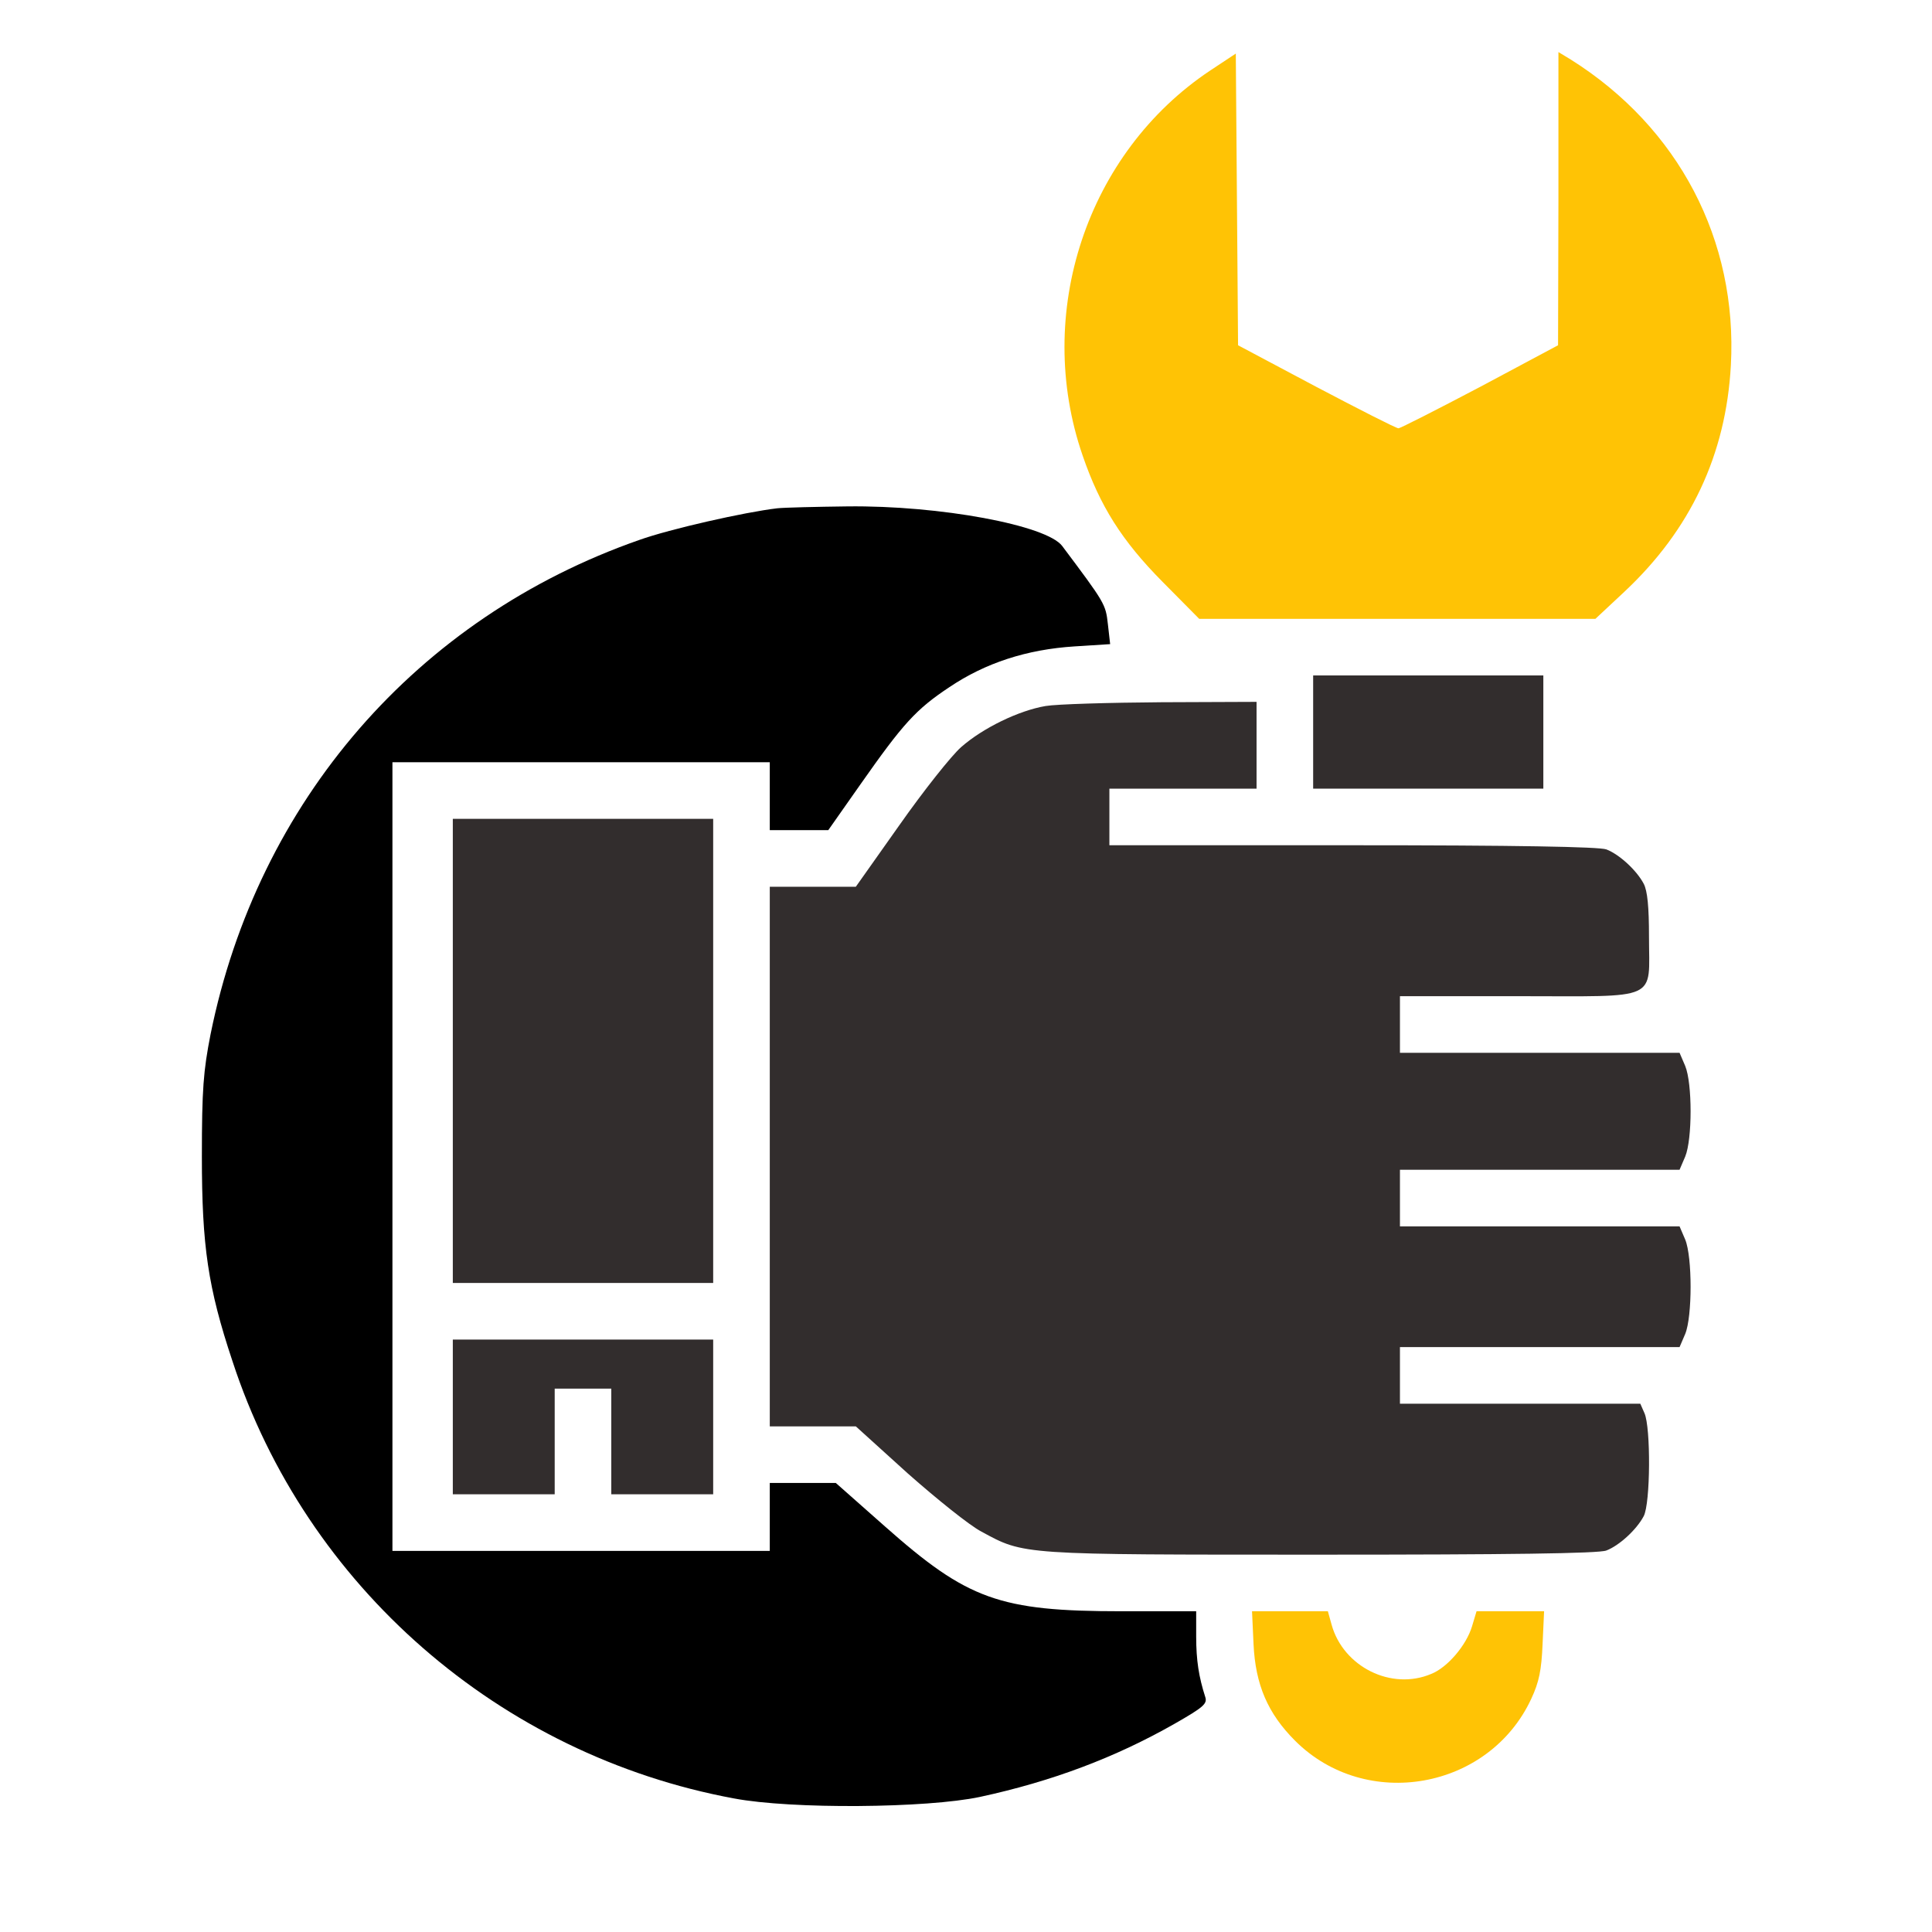
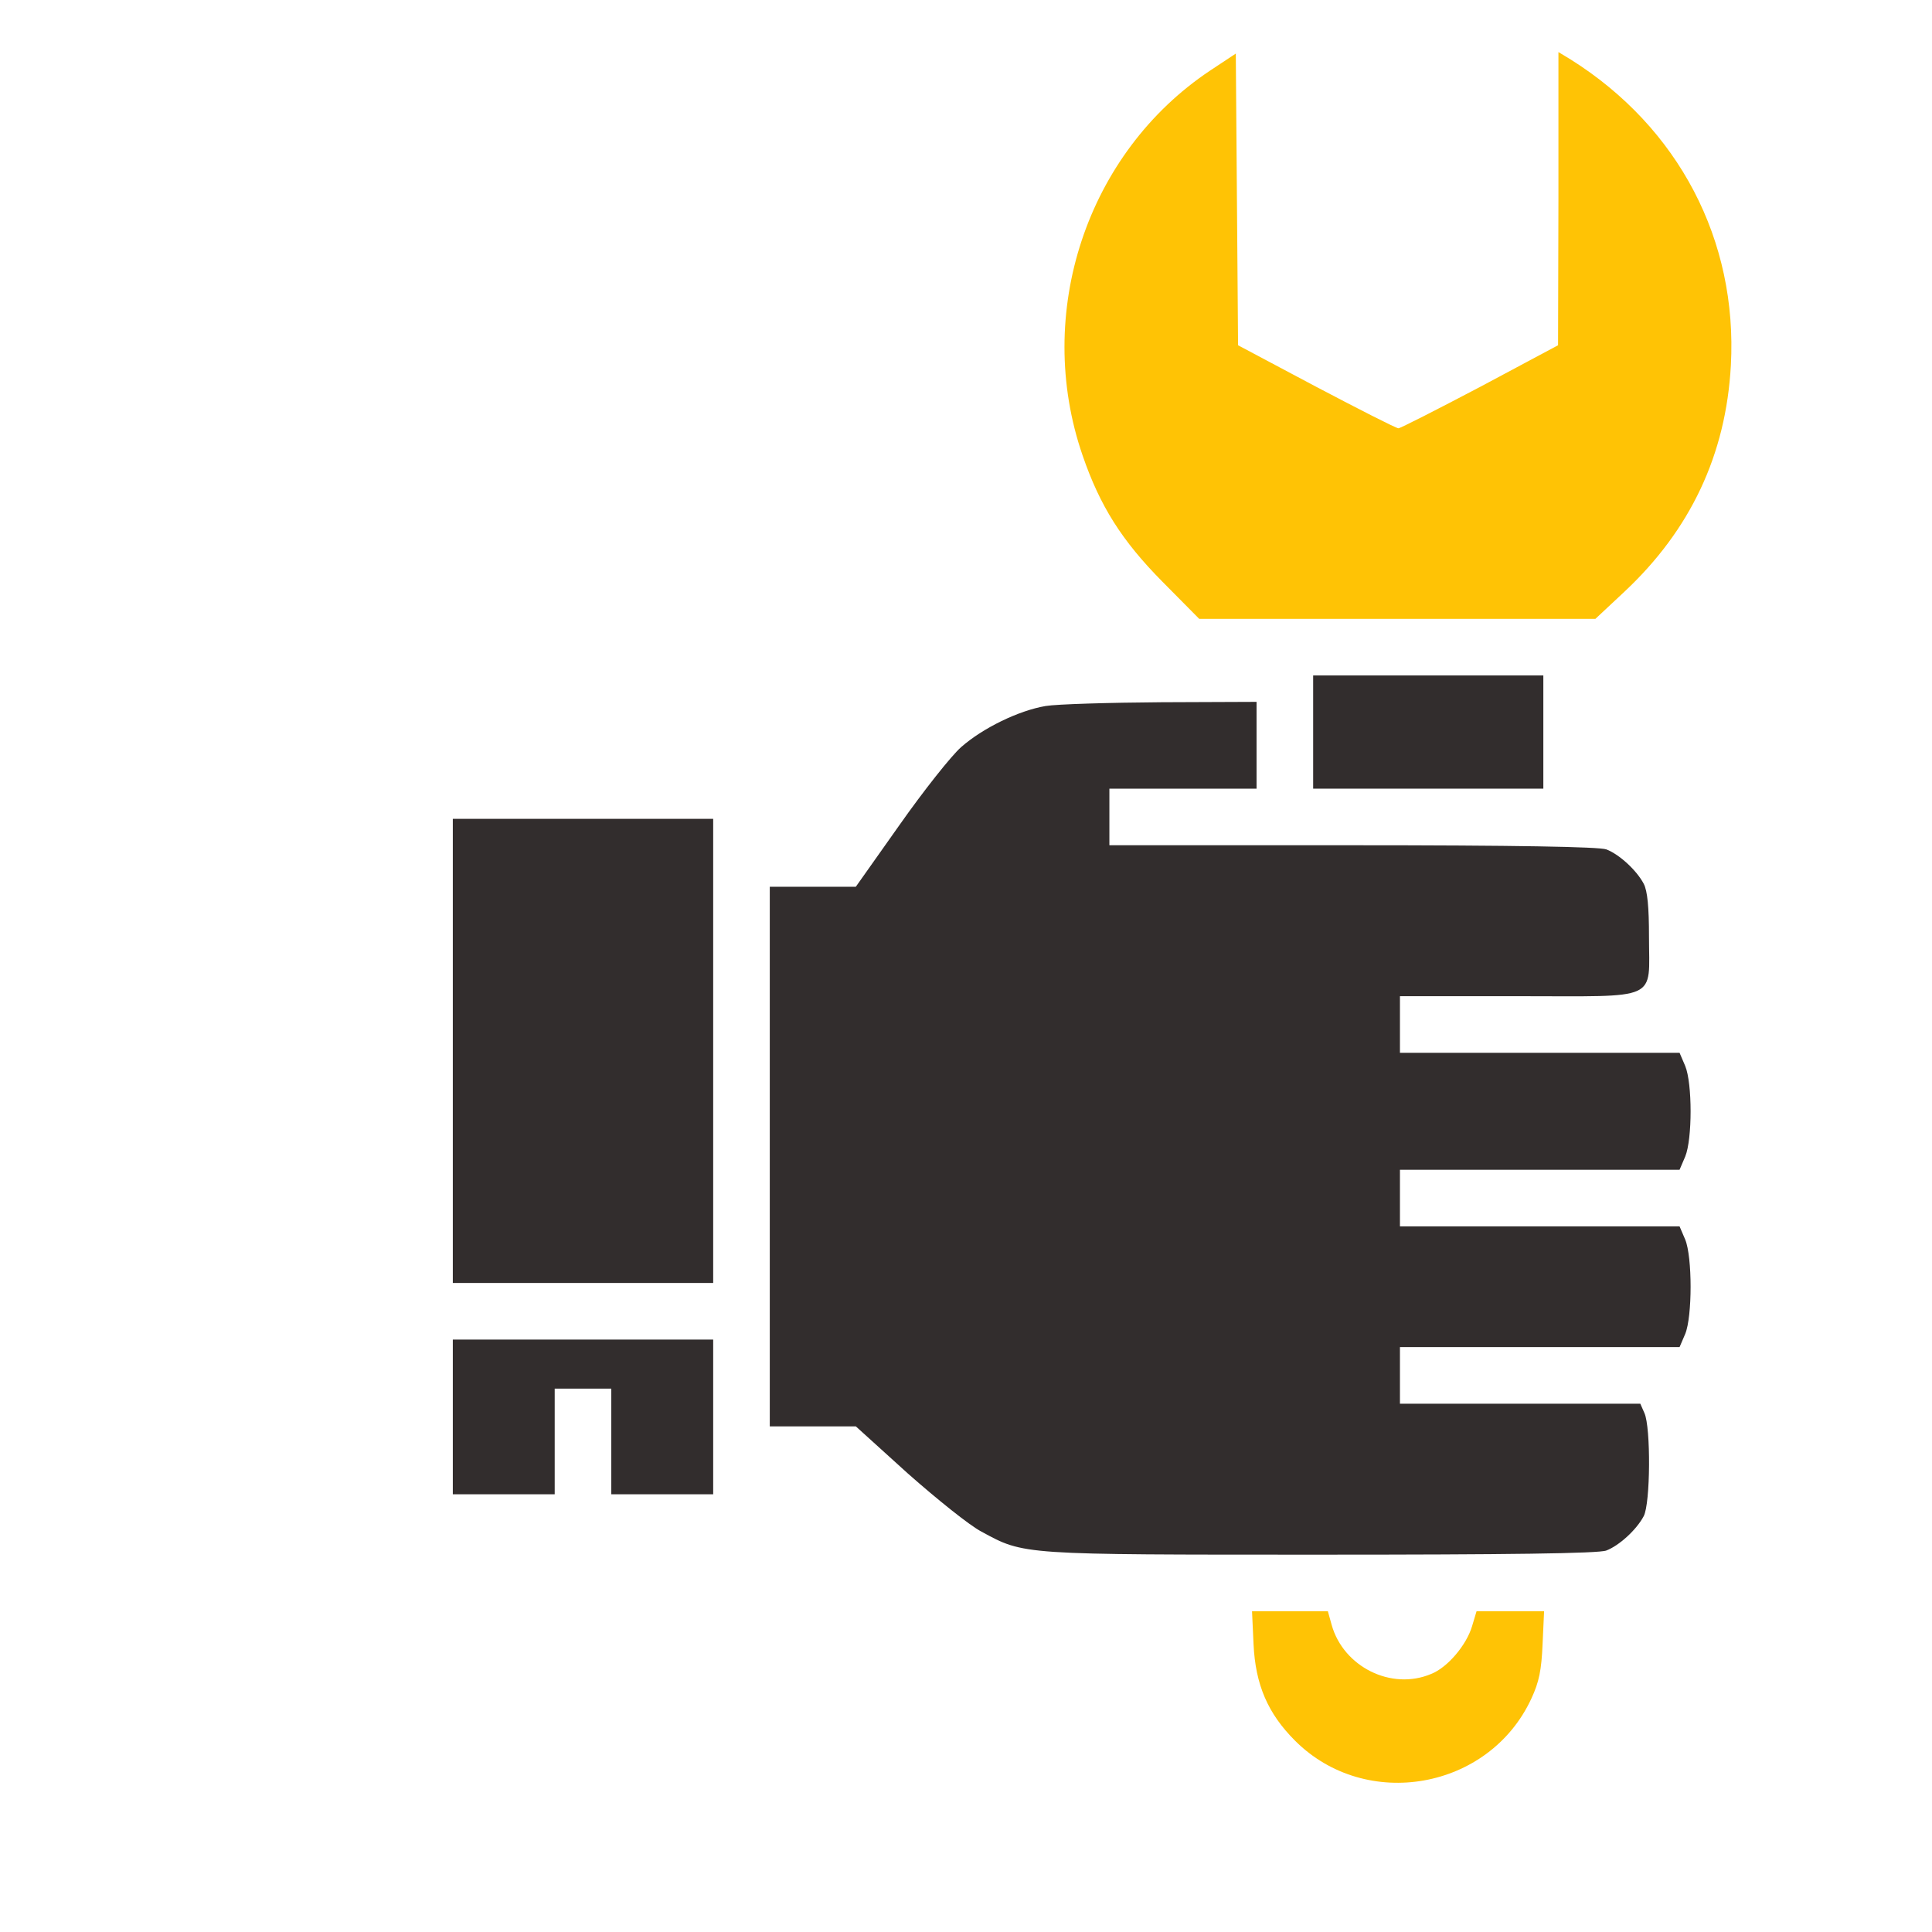
<svg xmlns="http://www.w3.org/2000/svg" width="512" height="512" viewBox="0 0 512 512" fill="none">
  <path d="M320.7 18.7C288 40.5 273.9 83 286.9 120.7C291.5 134.1 297.3 143.3 308.1 154.2L317.8 164H370.3H422.8L430.5 156.8C448 140.4 457.4 120.5 458.7 96.8C460.5 63.7 444.9 33.8 416.3 15.8L413 13.8V52.7L412.9 91.5L392.3 102.5C380.9 108.5 371.1 113.5 370.6 113.5C370 113.5 360.2 108.5 348.8 102.5L328.1 91.5L327.8 52.8L327.5 14.2L320.7 18.7Z" fill="#FFC305" />
-   <path d="M206 134.701C197.4 135.701 177.5 140.201 169.4 143.101C110.5 163.701 68.3 212.301 55.8 274.101C53.9 283.801 53.5 288.601 53.5 306.501C53.5 330.201 55.1 341.201 61.6 360.701C81.1 420.401 132.4 465.101 194.5 476.601C209.8 479.501 245.6 479.201 259.7 476.201C278.7 472.101 295.5 465.801 311.3 456.801C319 452.401 320 451.501 319.4 449.701C317.7 444.401 317 440.001 317 433.701V427.001H297.3C264.8 427.001 256.4 423.901 234.5 404.501L221.5 393.001H212.8H204V402.001V411.001H154H104V306.501V202.001H154H204V211.001V220.001H211.8H219.5L228 207.901C239.3 191.801 242.7 188.001 251.6 182.101C261.1 175.701 272.1 172.101 284.8 171.301L294.2 170.701L293.6 165.401C293 160.101 292.9 159.901 281.5 144.701C277.4 139.201 249.1 133.901 224.5 134.201C216.3 134.301 207.9 134.501 206 134.701Z" fill="black" />
  <path d="M348 194V209H378.5H409V194V179H378.5H348V194Z" fill="#322D2D" />
  <path d="M277.1 187.1C270 188.3 260.5 192.9 254.7 198C252.1 200.3 244.8 209.5 238.4 218.6L226.8 235H215.4H204V306.5V378H215.4H226.8L240.6 390.5C248.3 397.3 257 404.3 260.1 405.9C271.5 412.1 270.3 412 350.1 412C399.1 412 423.8 411.7 425.7 410.9C429.1 409.6 433.7 405.4 435.6 401.8C437.4 398.4 437.5 378.3 435.8 374.5L434.7 372H402.8H371V364.5V357H408.1H445.1L446.6 353.5C448.5 348.9 448.5 333.1 446.6 328.5L445.1 325H408.1H371V317.5V310H408.1H445.1L446.6 306.5C448.5 301.9 448.5 287.1 446.6 282.5L445.1 279H408.1H371V271.5V264H402.4C440.2 264 437 265.5 437 248.2C437 240.4 436.6 236.1 435.6 234.2C433.7 230.6 429.1 226.4 425.7 225.1C423.8 224.4 401.5 224 358.4 224H294V216.5V209H313.5H333V197.5V186L307.8 186.1C293.9 186.2 280.1 186.6 277.1 187.1Z" fill="#322D2D" />
  <path d="M120 278.5V340H154.5H189V278.5V217H154.5H120V278.5Z" fill="#322D2D" />
  <path d="M120 375.5V396H133.5H147V382V368H154.5H162V382V396H175.5H189V375.5V355H154.5H120V375.5Z" fill="#322D2D" />
  <path d="M332.2 435.701C332.7 446.501 336 454.101 343.2 461.301C362 480.101 394.6 474.301 405.8 450.201C407.9 445.701 408.5 442.601 408.8 435.701L409.2 427.001H400.3H391.3L390.1 431.001C388.6 436.001 383.6 441.901 379.3 443.601C368.7 448.101 356 441.701 352.9 430.601L351.9 427.001H341.8H331.8L332.2 435.701Z" fill="#FFC305" />
</svg>